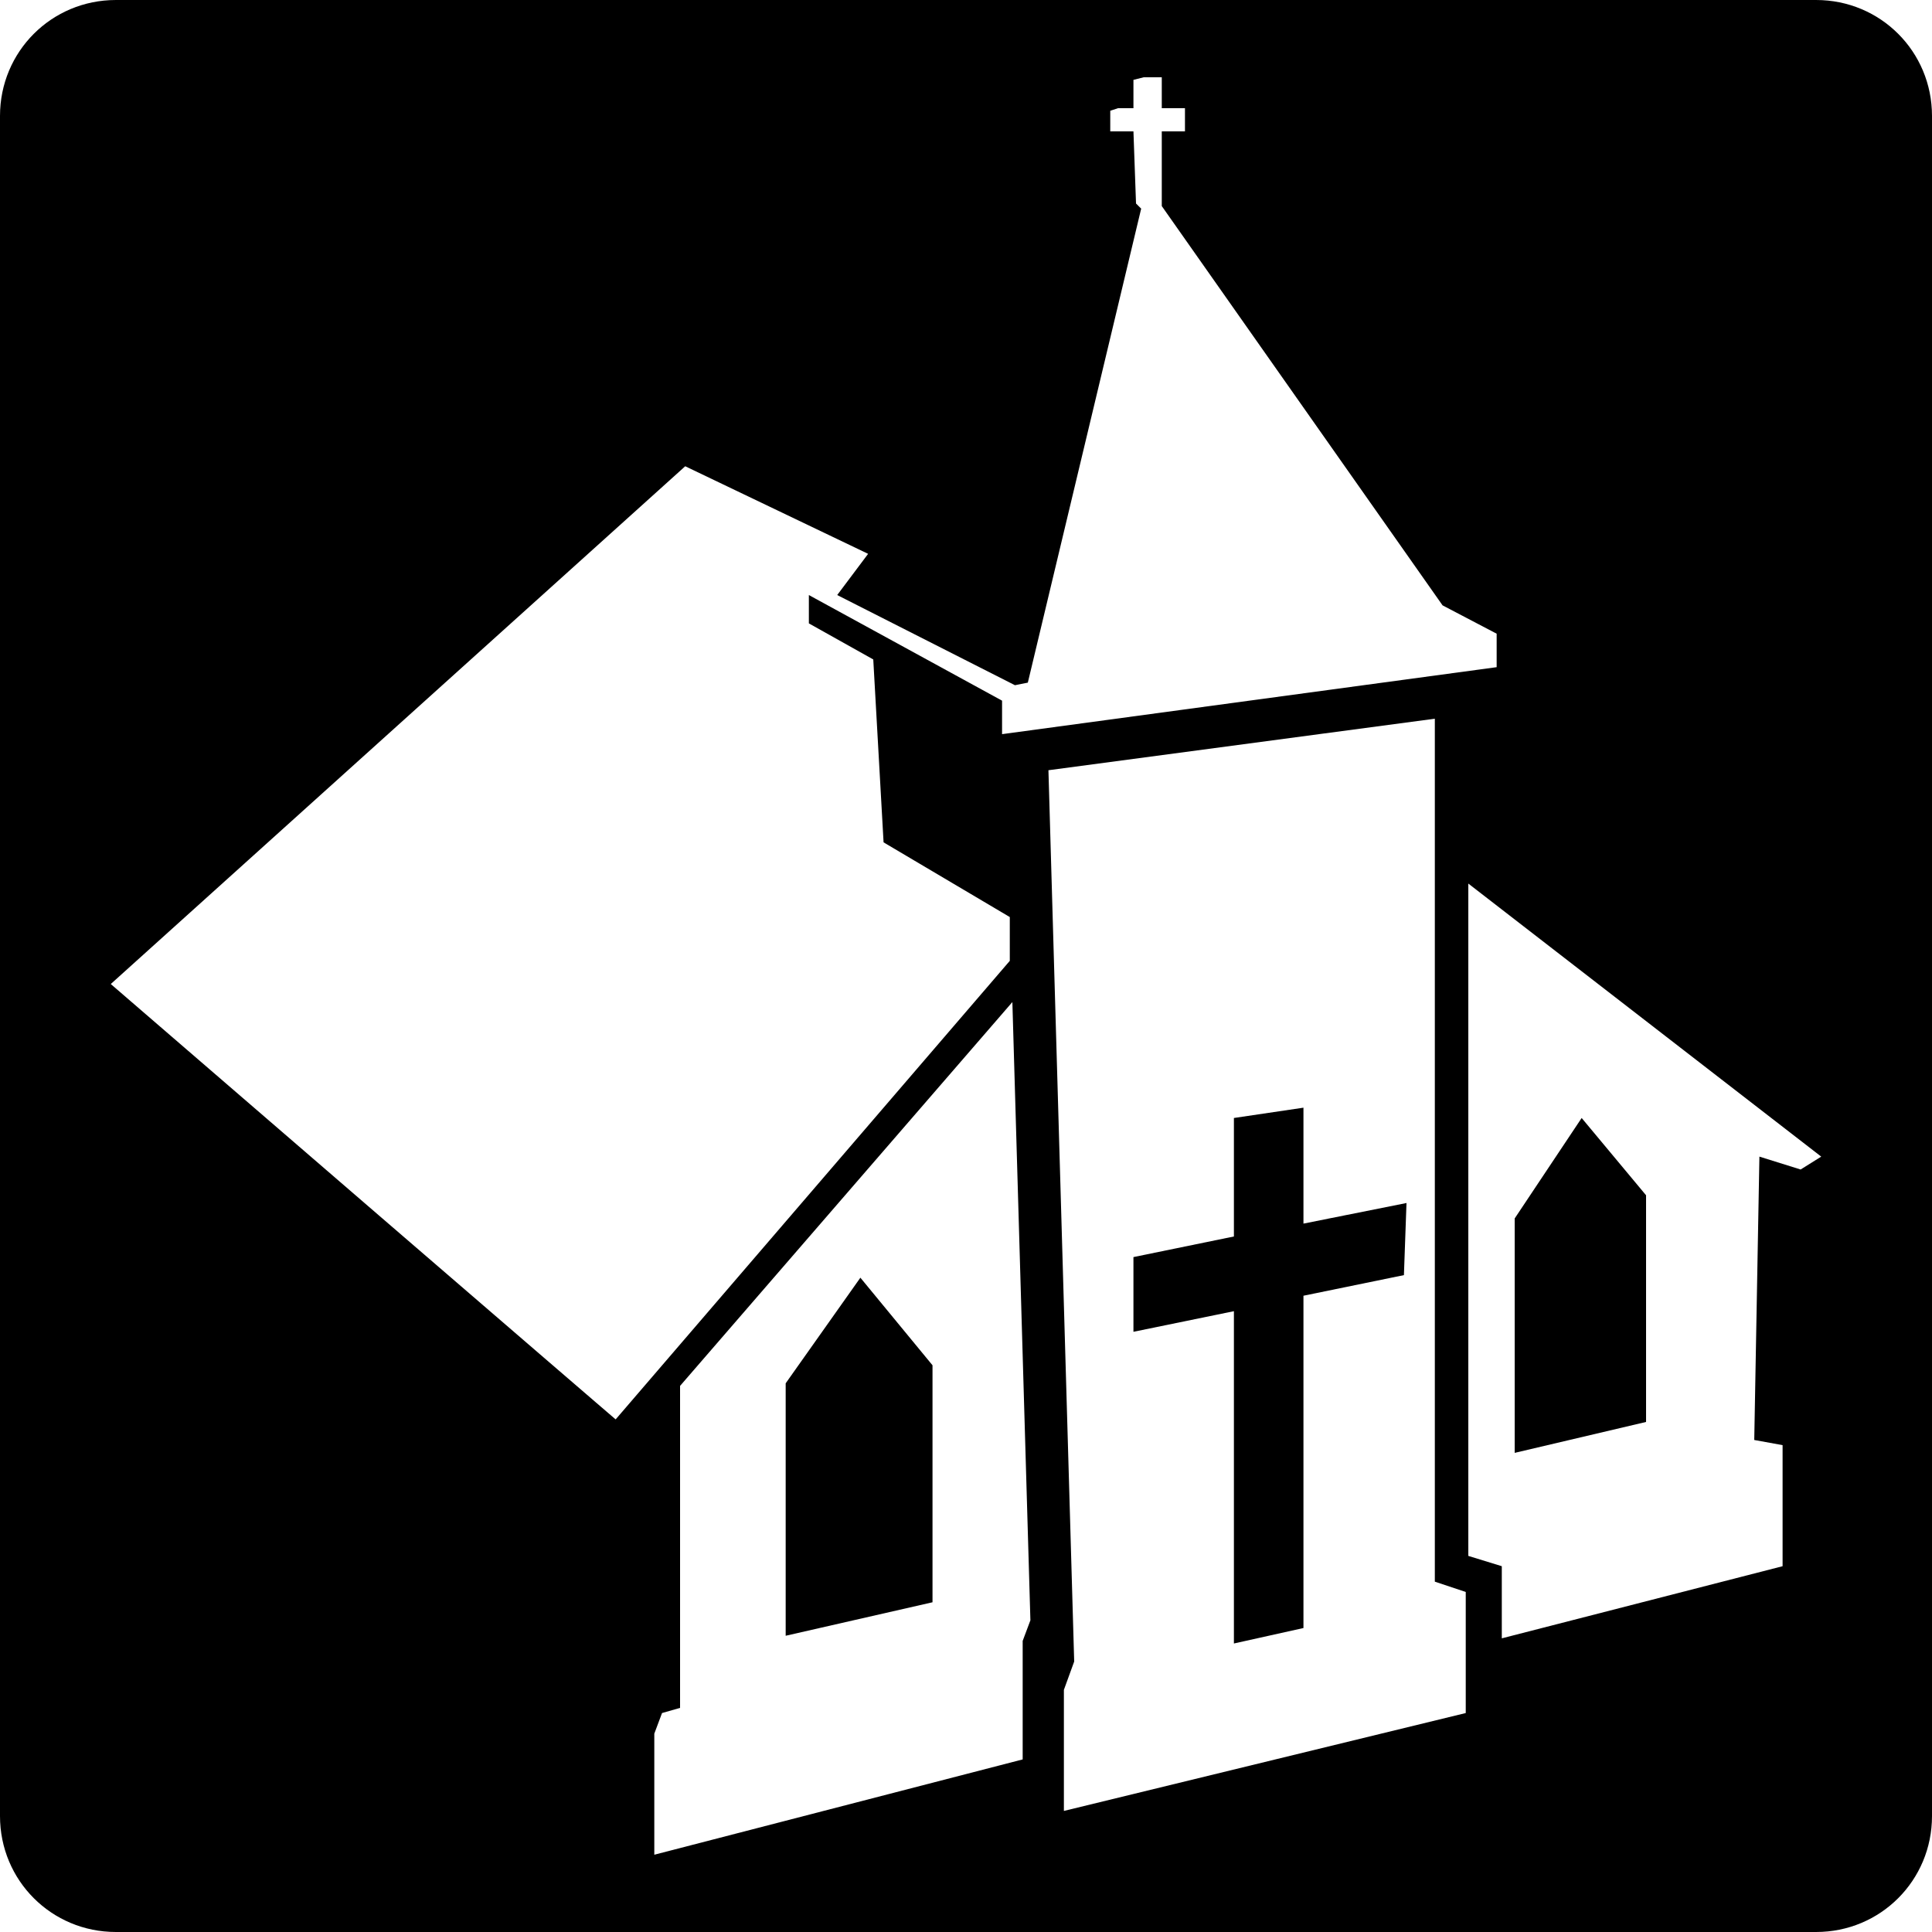
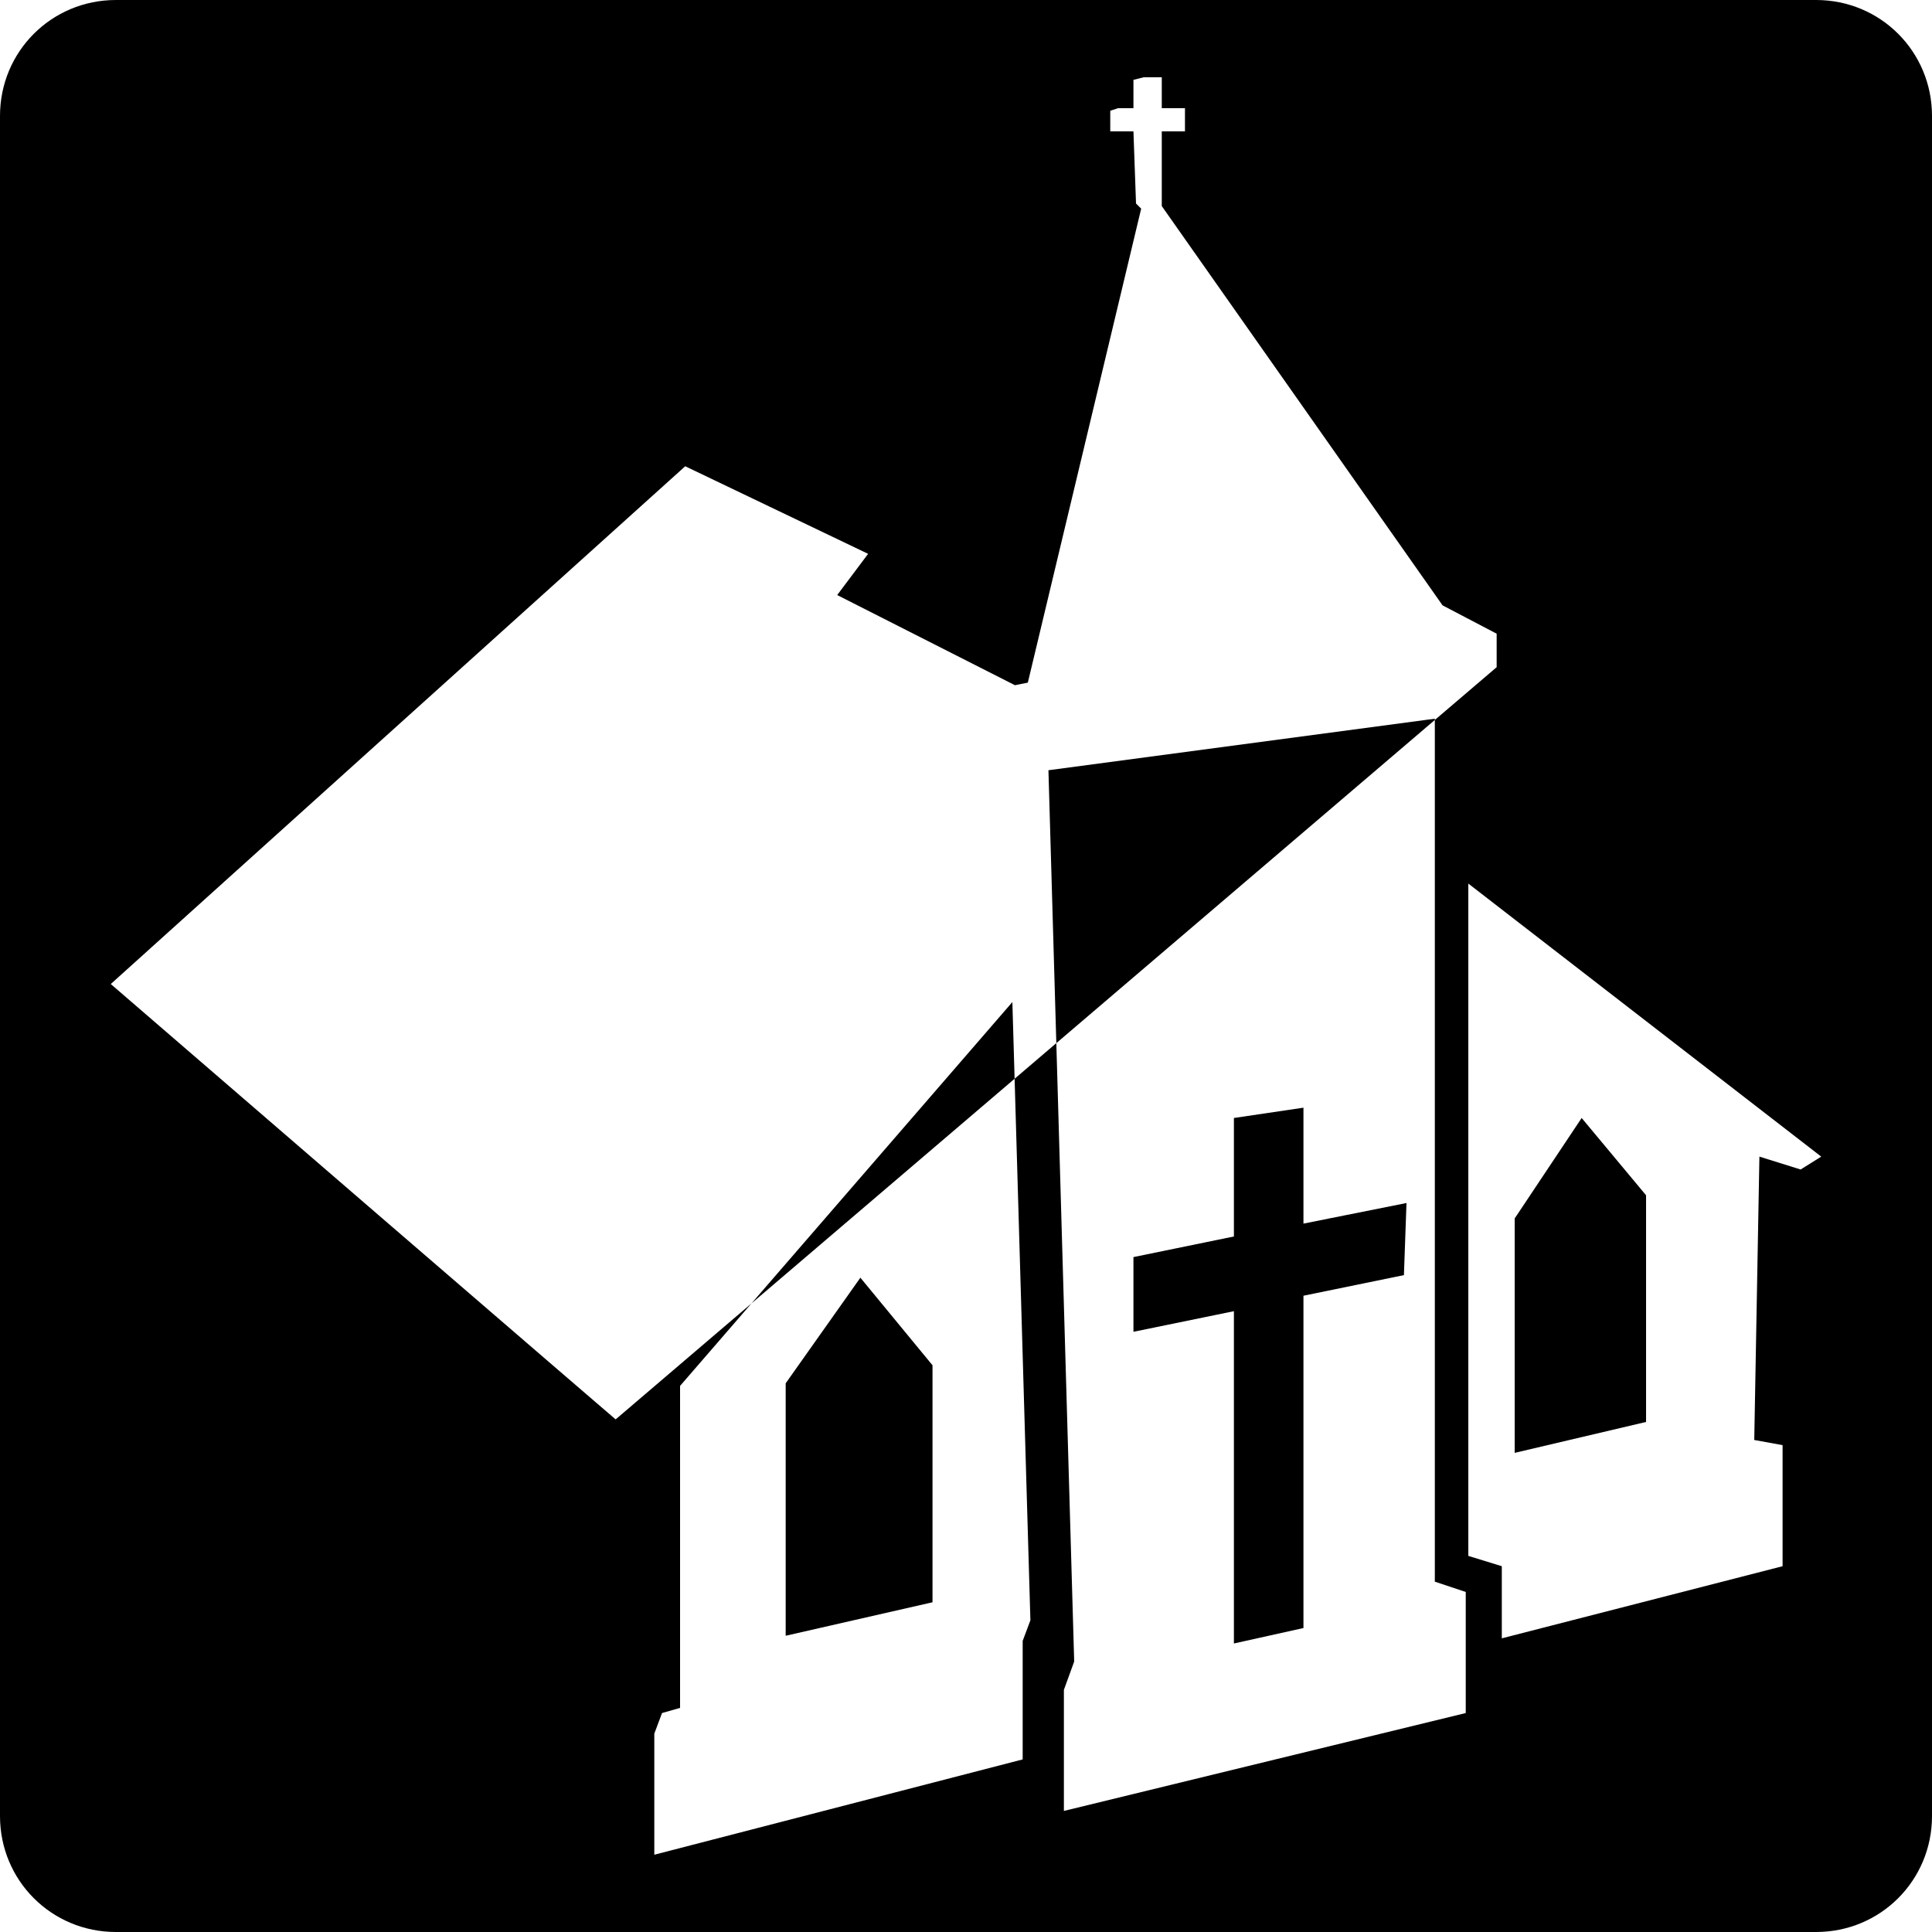
<svg xmlns="http://www.w3.org/2000/svg" version="1.1" preserveAspectRatio="xMinYMin meet" style="shape-rendering:geometricPrecision; text-rendering:geometricPrecision; image-rendering:optimizeQuality; fill-rule:evenodd; clip-rule:evenodd" width="187" height="187" viewBox="0 0 750 750">
  <defs>
    <style type="text/css">
            
            .icon {
                fill: #000000;
            }
        </style>
  </defs>
  <g id="church" transform="translate(0,0)">
-     <path class="icon" d="M45 0l660 0c25,0 45,20 45,45l0 660c0,25 -20,45 -45,45l-660 0c-25,0 -45,-20 -45,-45l0 -660c0,-25 20,-45 45,-45zm536 259l0 -13 -21 -11 -109 -155 0 -29 9 0 0 -9 -9 0 0 -12 -7 0 -4 1 0 11 -6 0 -3 1 0 8 9 0 1 28 2 2 -44 184 -5 1 -69 -35 12 -16 -71 -34 -223 201c15,13 197,170 196,169l153 -178 0 -17 -49 -29 -4 -71 -25 -14 0 -11 75 41 0 13 192 -26 0 0zm-24 20l-150 20 10 346 -4 11 0 47 156 -38 0 -47 -12 -4 0 -335 0 0zm-78 201l-39 8 0 29 39 -8 0 129 27 -6 0 -129 39 -8 1 -28 -40 8 0 -45 -27 4 0 46 0 0zm-86 -91l-129 149 0 125 -7 2 -3 8 0 47 143 -37 0 -46 3 -8 -7 -240 0 0zm190 247l109 -28 0 -47 -11 -2 2 -110 16 5 8 -5 -137 -106 0 261 13 4 0 28 0 0zm-221 -14l-57 13 0 -98 29 -41 28 34 0 92 0 0zm277 -70l-51 12 0 -91 26 -39 25 30 0 88z" />
+     <path class="icon" d="M45 0l660 0c25,0 45,20 45,45l0 660c0,25 -20,45 -45,45l-660 0c-25,0 -45,-20 -45,-45l0 -660c0,-25 20,-45 45,-45zm536 259l0 -13 -21 -11 -109 -155 0 -29 9 0 0 -9 -9 0 0 -12 -7 0 -4 1 0 11 -6 0 -3 1 0 8 9 0 1 28 2 2 -44 184 -5 1 -69 -35 12 -16 -71 -34 -223 201c15,13 197,170 196,169zm-24 20l-150 20 10 346 -4 11 0 47 156 -38 0 -47 -12 -4 0 -335 0 0zm-78 201l-39 8 0 29 39 -8 0 129 27 -6 0 -129 39 -8 1 -28 -40 8 0 -45 -27 4 0 46 0 0zm-86 -91l-129 149 0 125 -7 2 -3 8 0 47 143 -37 0 -46 3 -8 -7 -240 0 0zm190 247l109 -28 0 -47 -11 -2 2 -110 16 5 8 -5 -137 -106 0 261 13 4 0 28 0 0zm-221 -14l-57 13 0 -98 29 -41 28 34 0 92 0 0zm277 -70l-51 12 0 -91 26 -39 25 30 0 88z" />
  </g>
</svg>